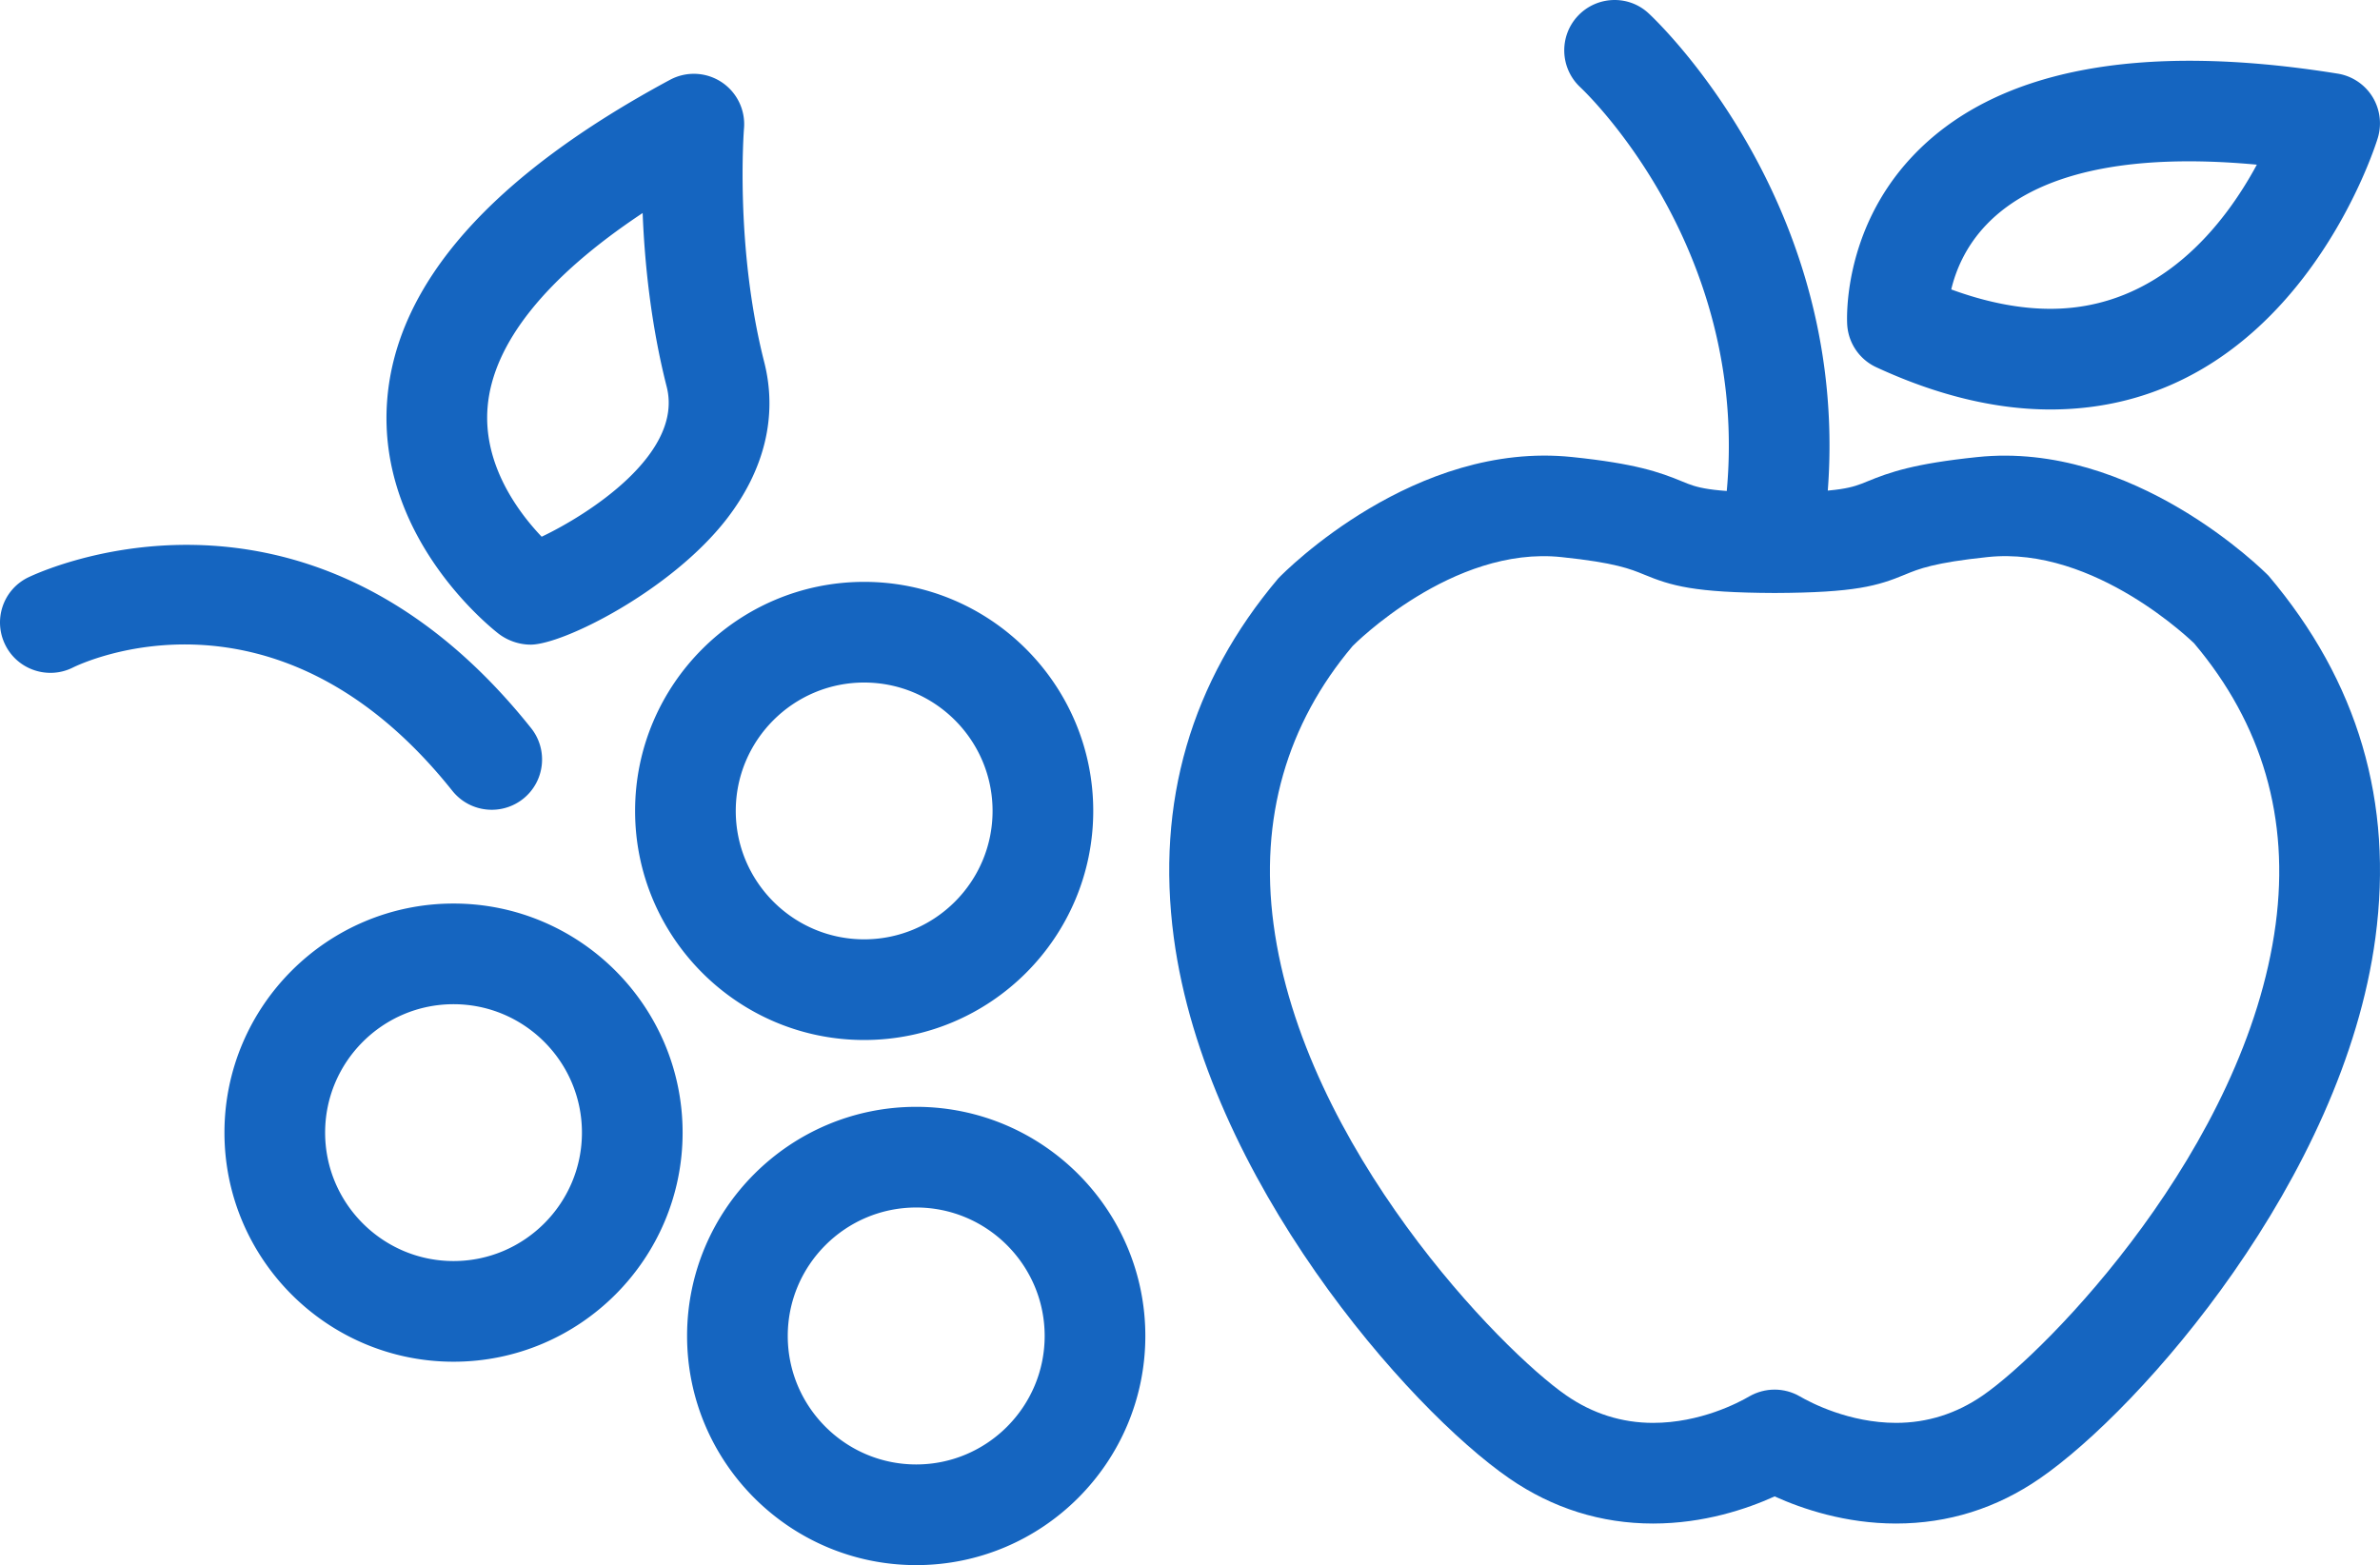
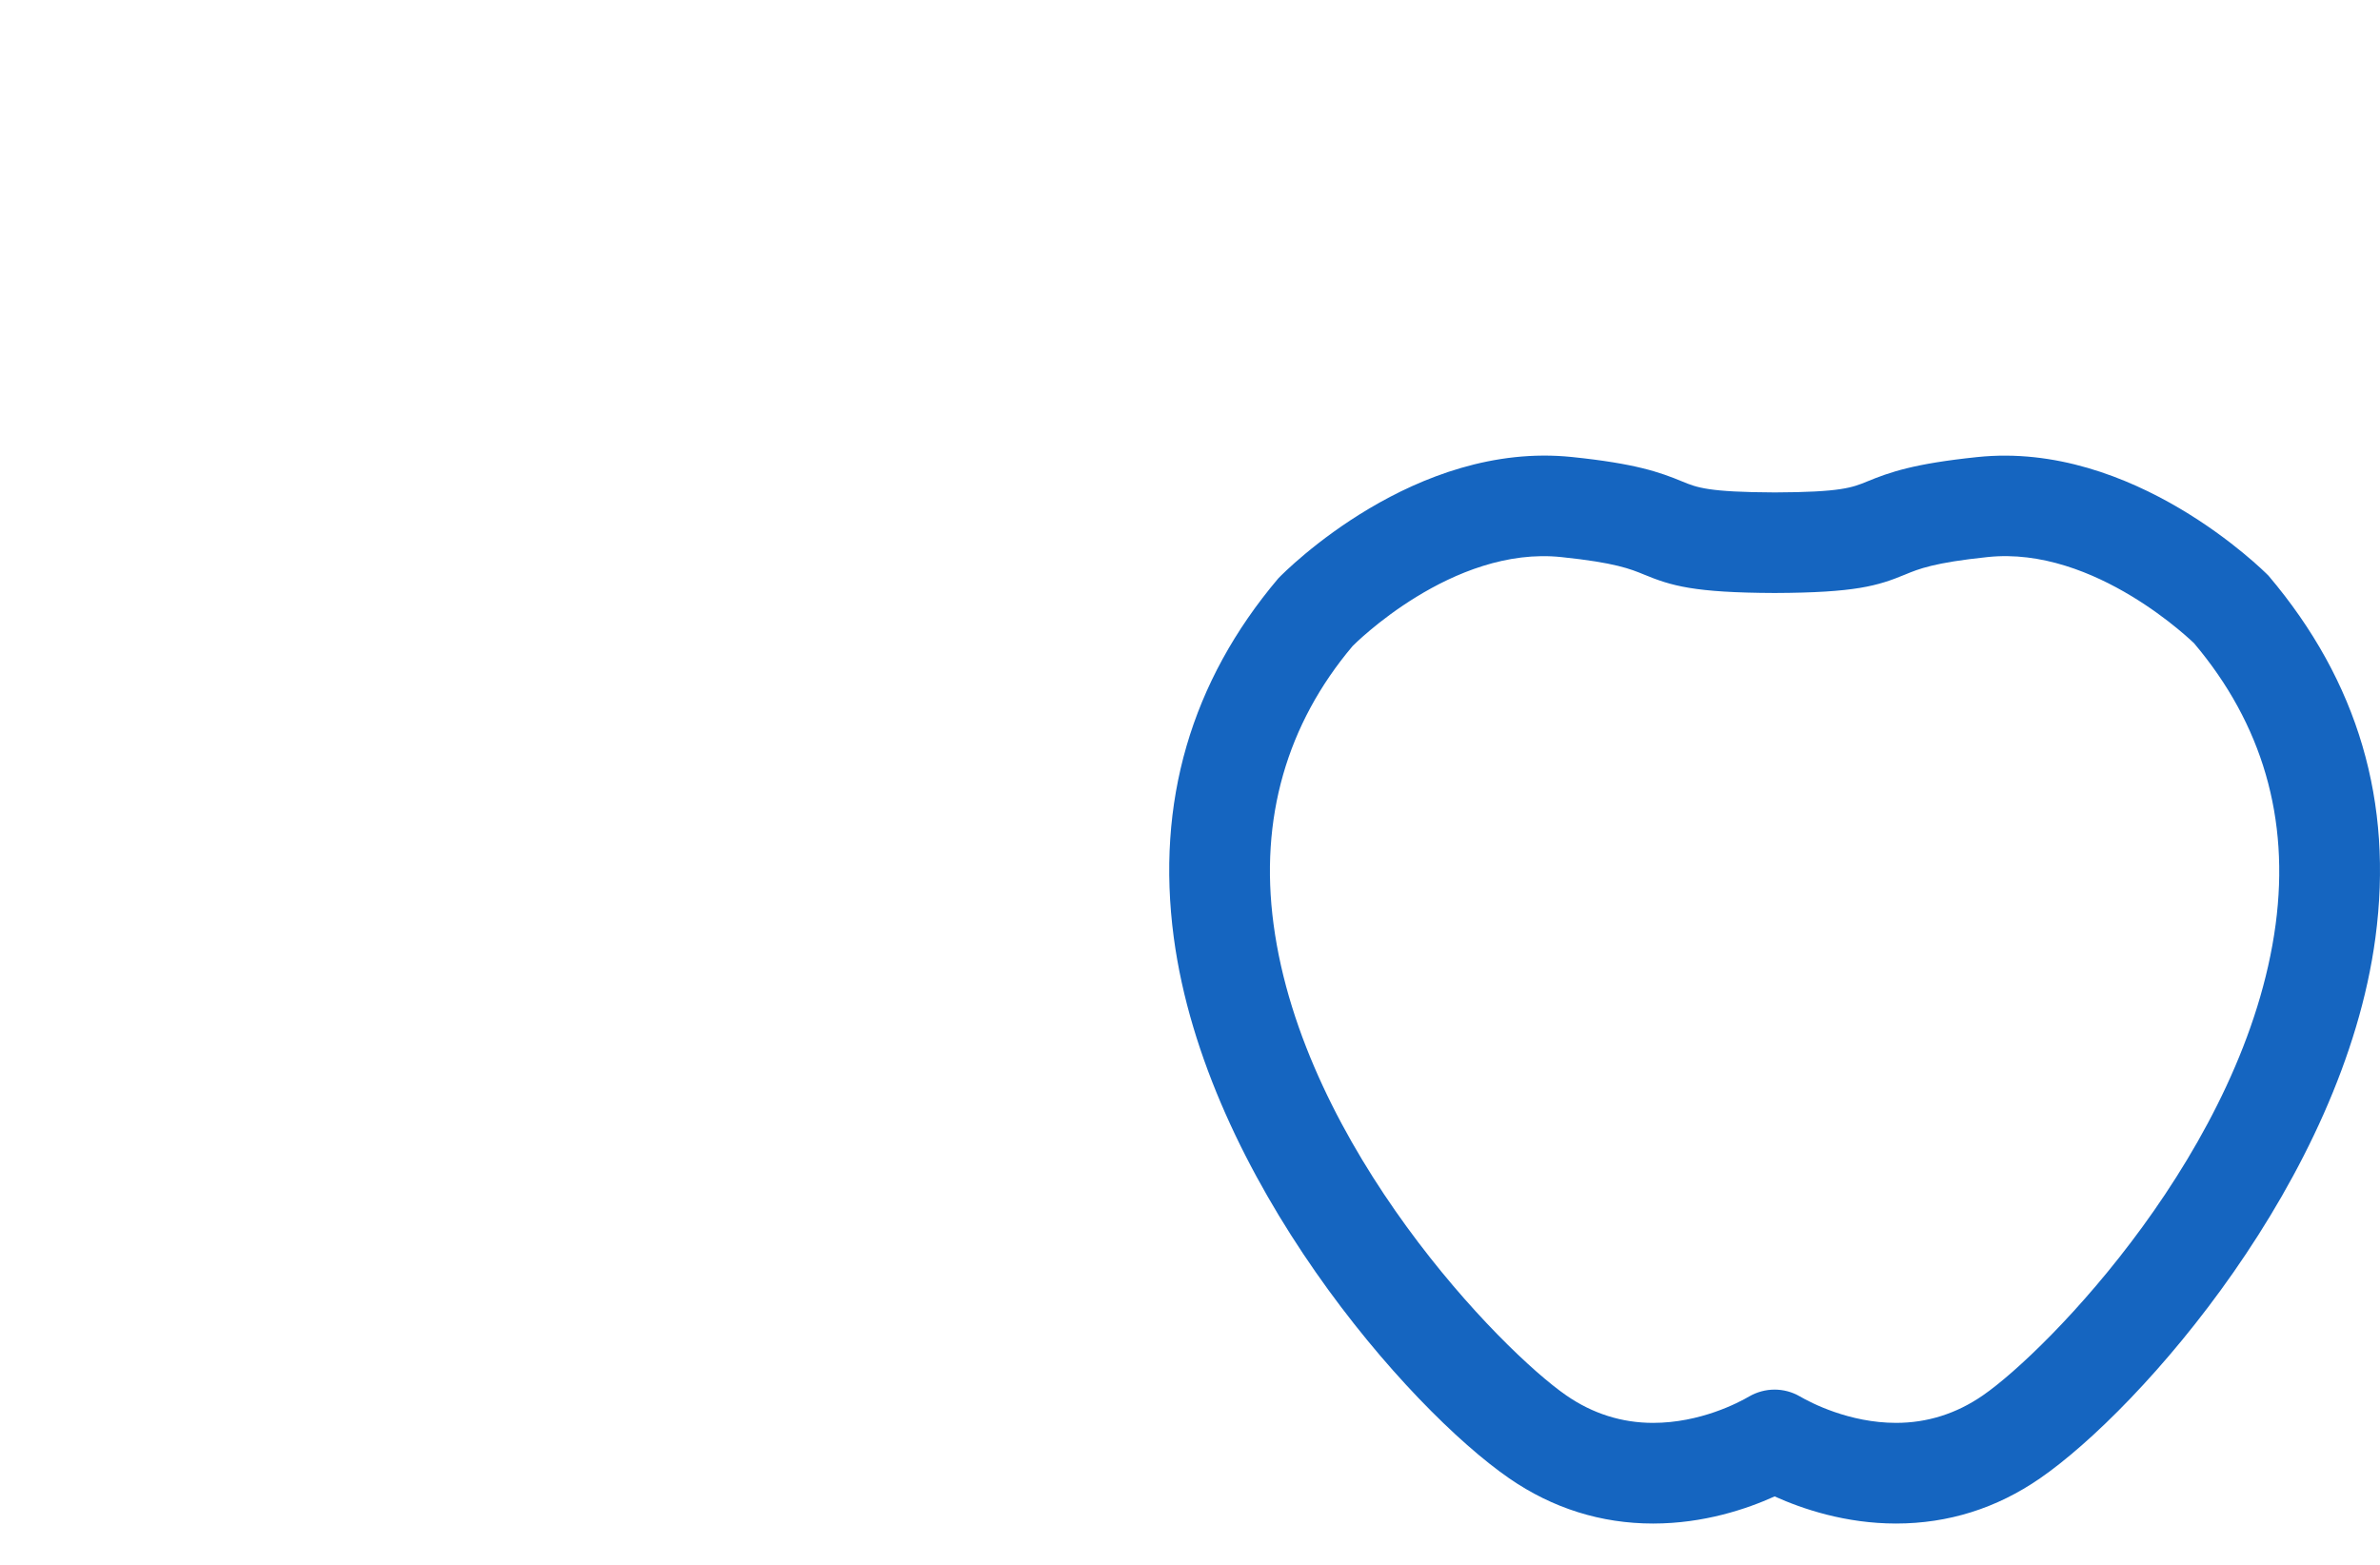
<svg xmlns="http://www.w3.org/2000/svg" width="788.052" height="518.258" fill="#1565C0" viewBox="100.029 66.708 788.052 518.258">
  <path d="M727.85 571.2c-16.7 0-30.95-4.8-40.216-8.983C678.4 566.4 664.15 571.2 647.4 571.2c-17.217 0-33.25-5.033-47.65-14.967-33.483-23.116-100.434-99.367-111.066-179.083-5.95-44.716 5.684-84.733 34.6-118.917 2.55-2.684 45.35-45.633 97.316-40.184 20.85 2.166 28.867 4.95 36.5 8.116 4.75 1.967 8.518 3.517 30.584 3.6 21.95-.066 25.717-1.633 30.483-3.583 7.633-3.15 15.666-5.95 36.517-8.117 51.6-5.466 94.783 37.534 96.483 39.284 29.733 35.083 41.366 75.117 35.4 119.833-10.634 79.733-77.584 155.967-111.084 179.066-14.383 9.934-30.417 14.95-47.633 14.95zm-40.234-44.35c2.884 0 5.784.75 8.367 2.25 3.55 2.067 16.333 8.767 31.866 8.767 10.316 0 19.982-3.05 28.716-9.083 21.517-14.833 87.117-82.017 96.967-156.033 4.667-35.016-4.416-66.3-27-93.016h.017c-.083 0-32.733-32.35-68.4-28.567-17.75 1.85-22.816 3.934-27.283 5.784-9.066 3.75-16.5 6.018-43.216 6.117-26.783-.1-34.232-2.383-43.283-6.116-4.466-1.832-9.5-3.916-27.267-5.766-36.183-3.883-68.9 29.133-69.2 29.45-21.783 25.8-30.866 57.1-26.183 92.1 9.85 74.017 75.45 141.217 96.95 156.05 8.716 6.033 18.4 9.083 28.716 9.083 15.6 0 28.3-6.683 31.817-8.75 2.6-1.5 5.517-2.267 8.416-2.267z" />
-   <path d="M687.184 257.617c-.8 0-1.617-.05-2.434-.183-9.1-1.333-15.4-9.8-14.066-18.917 12.55-85.5-44.983-140.65-47.45-142.967-6.684-6.283-7.05-16.816-.783-23.533 6.25-6.7 16.784-7.133 23.484-.867 3 2.767 72.883 68.95 57.717 172.217-1.216 8.3-8.317 14.25-16.466 14.25zm91.75-55.317c-18.167 0-37.567-4.7-57.634-13.983a16.65 16.65 0 0 1-9.633-14.066c-.084-1.25-1.717-30.916 21.433-55.6 26.983-28.782 74.65-38.232 140.95-27.565a16.67 16.67 0 0 1 11.517 7.65c2.533 4.1 3.184 9.1 1.767 13.717-1.117 3.665-28.6 89.848-108.4 89.848zm-32.818-39.75c11.634 4.267 22.634 6.417 32.834 6.417 36.283 0 57.767-28.1 68.35-47.733-42.8-3.983-73.184 2.833-89.467 19.8-7.066 7.35-10.267 15.416-11.717 21.516M250.2 517.616c-41.833 0-75.85-34.033-75.85-75.866 0-41.817 34.033-75.85 75.85-75.85s75.85 34.033 75.85 75.85c0 41.833-34.033 75.866-75.85 75.866m0-118.383c-23.45 0-42.517 19.083-42.517 42.517 0 23.45 19.083 42.533 42.517 42.533 23.433 0 42.517-19.083 42.517-42.533 0-23.433-19.067-42.517-42.517-42.517m135.967 11.85c-41.817 0-75.85-34.034-75.85-75.85 0-41.833 34.032-75.85 75.85-75.85 41.833 0 75.85 34.033 75.85 75.85 0 41.833-34.017 75.85-75.85 75.85m0-118.366c-23.45 0-42.517 19.083-42.517 42.517 0 23.433 19.066 42.517 42.517 42.517 23.45 0 42.517-19.065 42.517-42.516s-19.068-42.517-42.517-42.517zm17.233 292.25c-41.834 0-75.867-34.033-75.867-75.884 0-41.833 34.033-75.866 75.867-75.866 41.833 0 75.866 34.033 75.866 75.866 0 41.85-34.033 75.884-75.866 75.884m0-118.417c-23.45 0-42.533 19.084-42.533 42.533s19.083 42.55 42.533 42.55 42.533-19.1 42.533-42.55S426.85 466.55 403.4 466.55M275.7 280.167c-3.667 0-7.417-1.267-10.384-3.466-1.667-1.266-40.683-31.482-37.083-77.55 3.017-38.532 34.533-74.2 93.65-106.016a16.67 16.67 0 0 1 17.017.733 16.68 16.68 0 0 1 7.482 15.317c-.033.383-3.066 39.1 6.684 77.383 4.517 17.717.184 35.75-12.533 52.134-18.3 23.517-53.967 41.467-64.833 41.467zm37.116-142.917c-31.95 21.217-49.583 43.15-51.333 64.25-1.6 19.15 10.25 34.9 17.9 42.934 15.4-7.317 47.05-27.483 41.4-49.65-5.316-20.867-7.333-41.468-7.967-57.534m-49.966 197.6c-4.9 0-9.75-2.15-13.05-6.284-58.267-73.116-122.917-42.166-125.633-40.816-8.183 4.1-18.216.8-22.333-7.383-4.133-8.183-.934-18.133 7.233-22.317.9-.45 91.134-45.2 166.817 49.767 5.733 7.2 4.55 17.684-2.65 23.417a16.65 16.65 0 0 1-10.384 3.616" />
</svg>